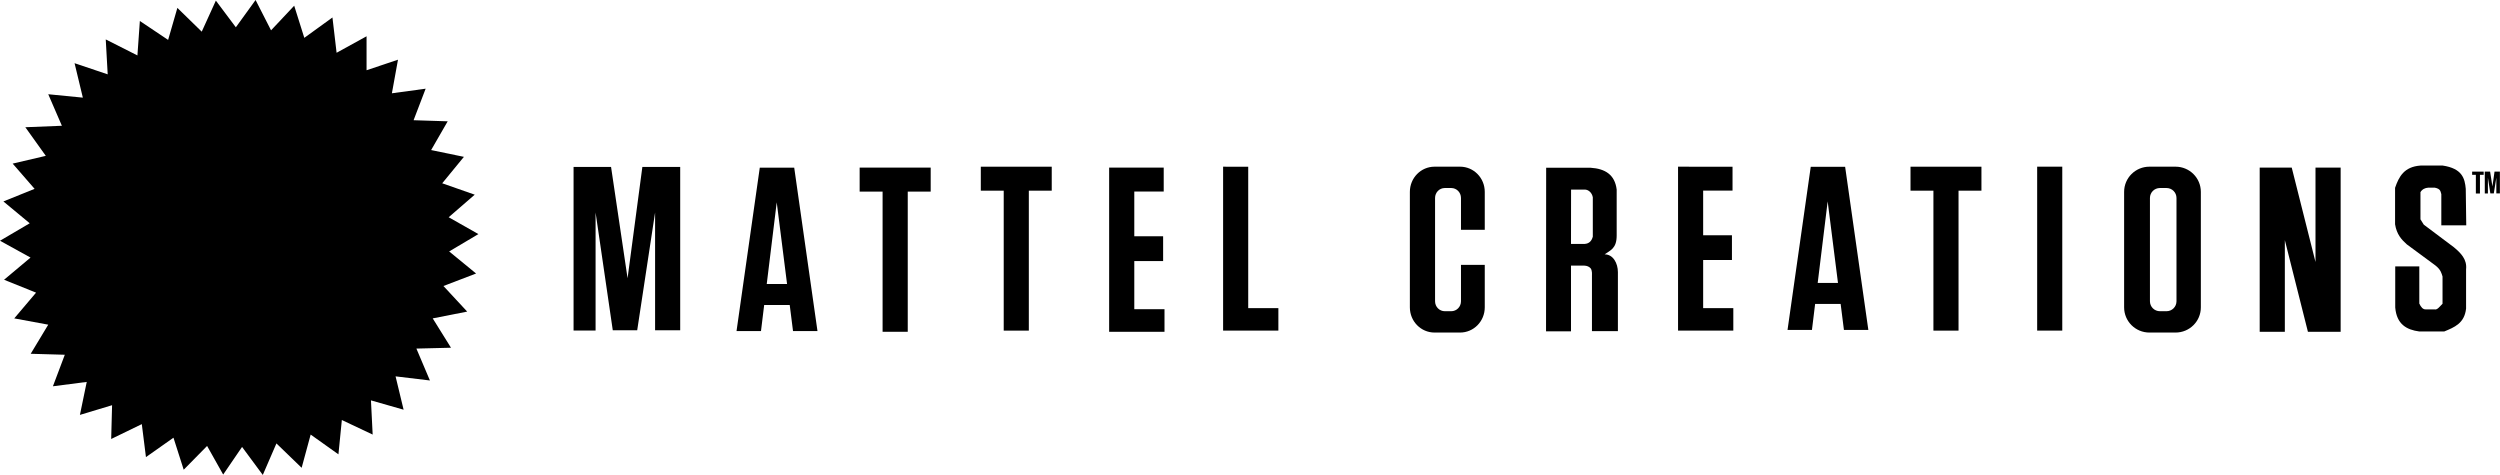
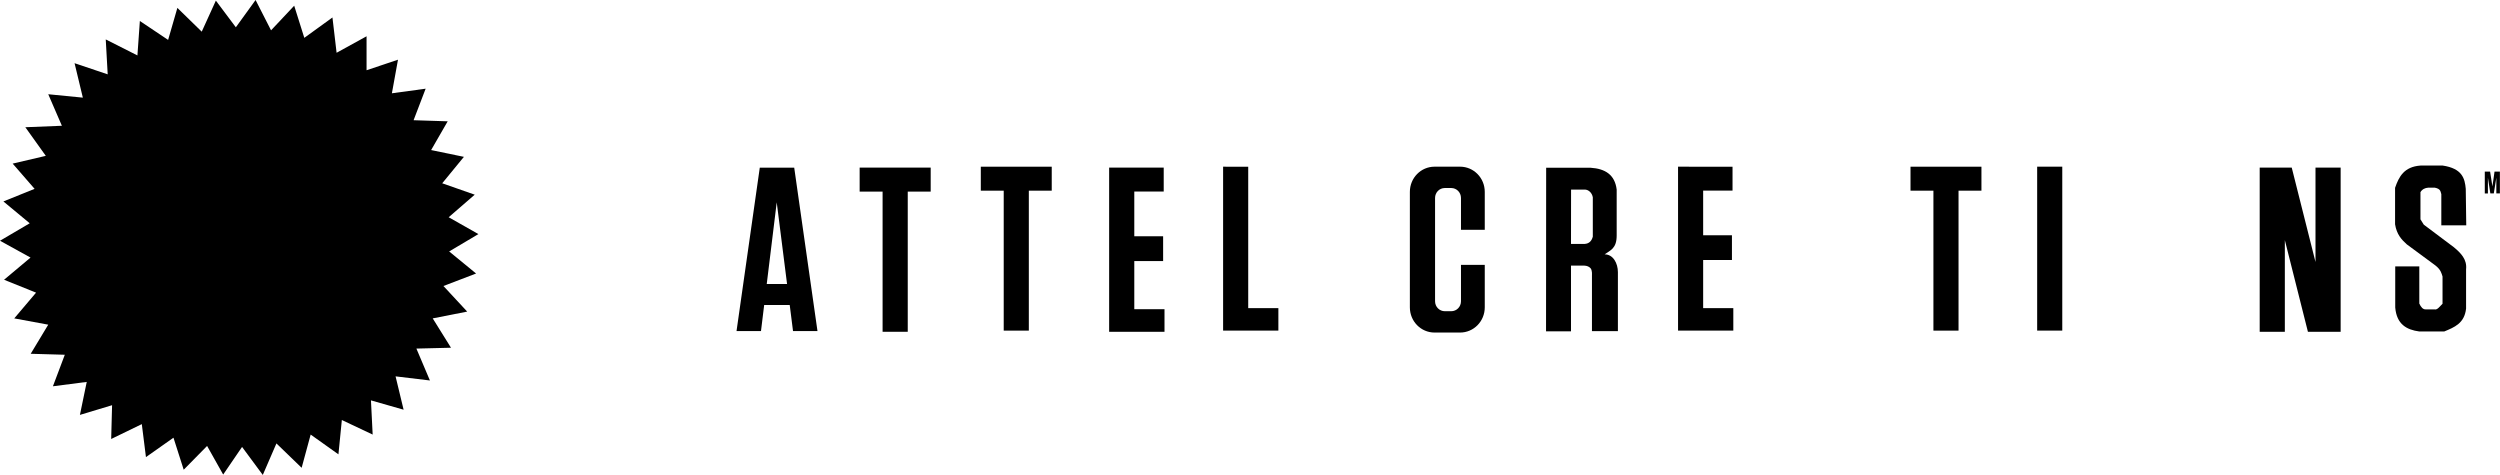
<svg xmlns="http://www.w3.org/2000/svg" xmlns:ns1="http://sodipodi.sourceforge.net/DTD/sodipodi-0.dtd" xmlns:ns2="http://www.inkscape.org/namespaces/inkscape" version="1.1" id="svg1108" width="1000" height="190" viewBox="0 0 1000 190" ns1:docname="MattCreate.svg" ns2:version="1.0.2 (e86c8708, 2021-01-15)">
  <defs id="defs1112" />
  <ns1:namedview pagecolor="#ffffff" bordercolor="#666666" borderopacity="1" objecttolerance="10" gridtolerance="10" guidetolerance="10" ns2:pageopacity="0" ns2:pageshadow="2" ns2:window-width="2560" ns2:window-height="1412" id="namedview1110" showgrid="false" fit-margin-top="0" fit-margin-left="0" fit-margin-right="0" fit-margin-bottom="0" ns2:zoom="1.5492278" ns2:cx="-153.58488" ns2:cy="148.63055" ns2:window-x="0" ns2:window-y="28" ns2:window-maximized="0" ns2:current-layer="g1116" />
  <g ns2:groupmode="layer" ns2:label="Image" id="g1116" transform="translate(13.243,108.041)">
    <g id="g1851" transform="matrix(2.915,0,0,2.902,-13.223,-111.073)">
      <path style="fill:#000000;stroke:none;stroke-width:0.265px;stroke-linecap:butt;stroke-linejoin:miter;stroke-opacity:1" d="m 33.209,62.646 -2.591,3.811 -2.207,-3.945 -3.21,3.277 -1.404,-4.413 -3.776,2.675 -0.57,-4.547 -4.201,2.049 0.122,-4.657 -4.413,1.337 0.936,-4.547 L 7.254,54.288 8.886,49.942 4.206,49.808 6.613,45.796 1.948,44.93 4.941,41.382 0.551,39.605 4.182,36.548 -0.007,34.228 4.072,31.82 0.461,28.811 4.74,27.073 1.731,23.596 6.278,22.526 3.47,18.581 8.485,18.38 6.613,14.034 l 4.748,0.468 -1.137,-4.748 4.547,1.538 -0.267,-4.814 4.346,2.207 0.334,-4.748 3.878,2.608 1.27,-4.413 3.343,3.277 1.939,-4.28 2.742,3.678 2.708,-3.761 2.123,4.179 3.176,-3.394 1.388,4.43 3.862,-2.808 0.568,4.865 4.112,-2.273 v 4.681 l 4.313,-1.454 -0.836,4.631 4.631,-0.635 -1.655,4.346 4.681,0.15 -2.273,3.962 4.497,0.936 -2.976,3.644 4.463,1.571 -3.577,3.109 4.079,2.324 -4.012,2.391 3.694,3.042 -4.48,1.722 3.26,3.527 -4.731,0.936 2.508,4.045 -4.748,0.117 1.856,4.397 -4.714,-0.568 1.103,4.597 -4.48,-1.287 0.234,4.714 -4.229,-2.006 -0.468,4.731 -3.811,-2.725 -1.237,4.58 -3.46,-3.36 -1.872,4.346 z" id="path865" ns1:nodetypes="ccccccccccccccccccccccccccccccccccccccccccccccccccccccccccccccccccccccccccccc" />
      <g id="g1027" transform="matrix(0.999,0,0,0.999,205.043,-113.683)" style="fill:#000000">
        <g id="g1004" style="fill:#000000">
          <g id="g974" style="fill:#000000">
-             <path style="fill:#000000;stroke:none;stroke-width:0.265px;stroke-linecap:butt;stroke-linejoin:miter;stroke-opacity:1" d="m -126.471,160.451 h 3.024 v -16.291 l 2.362,16.253 h 3.355 l 2.457,-16.253 v 16.253 h 3.449 v -22.537 h -5.197 l -2.032,15.355 -2.268,-15.355 h -5.15 z" id="path867" ns1:nodetypes="cccccccccccccc" />
            <path id="rect869" style="opacity:1;fill:#000000;stroke:none;stroke-width:0.948" d="m 96.519,299.029 -12.054,85.078 h 12.678 l 1.652,-13.572 h 13.246 l 1.709,13.572 h 12.678 L 114.375,299.029 Z m 8.786,18.027 5.357,42.537 h -10.535 z" transform="matrix(0.265,0,0,0.265,-126.471,58.737)" ns1:nodetypes="ccccccccccccc" />
            <path id="rect877" style="opacity:1;fill:#000000;stroke:none;stroke-width:0.924" d="m 148.285,298.98 v 12.5 h 11.893 v 72.984 h 13.037 v -72.984 h 11.893 v -12.5 z" transform="matrix(0.265,0,0,0.265,-126.471,58.737)" />
            <path id="path882" style="opacity:1;fill:#000000;stroke:none;stroke-width:0.946" d="m 277.609,298.98 v 85.484 h 28.693 V 372.721 h -15.658 v -25.076 h 14.945 v -12.916 h -14.945 v -23.301 h 15.25 v -12.447 z" transform="matrix(0.265,0,0,0.265,-126.471,58.737)" ns1:nodetypes="ccccccccccccc" />
            <path id="path885" style="opacity:1;fill:#000000;stroke:none;stroke-width:0.244" d="m -70.533,137.843 v 3.307 h 3.147 v 19.31 h 3.449 v -19.31 h 3.147 v -3.307 z" />
            <path id="use905" style="fill:#000000;stroke:none;stroke-width:0.25" d="m -37.251,137.843 v 22.618 h 7.592 v -3.107 h -4.142 v -19.51 z" ns1:nodetypes="ccccccc" />
          </g>
          <g id="g985" style="fill:#000000">
            <path id="path899" style="opacity:1;fill:#000000;stroke:none;stroke-width:0.25" d="m 25.239,137.843 v 22.618 h 7.592 v -3.107 h -4.143 v -6.635 h 3.954 v -3.417 h -3.954 v -6.165 h 4.035 v -3.293 z" ns1:nodetypes="ccccccccccccc" />
-             <path id="path901" style="opacity:1;fill:#000000;stroke:none;stroke-width:0.251" d="m 43.466,137.856 -3.189,22.51 h 3.354 l 0.437,-3.591 h 3.505 l 0.452,3.591 h 3.354 l -3.189,-22.51 z m 2.325,4.77 1.417,11.255 h -2.787 z" ns1:nodetypes="ccccccccccccc" />
            <path id="path903" style="opacity:1;fill:#000000;stroke:none;stroke-width:0.244" d="m 57.17,137.843 v 3.307 h 3.147 v 19.31 h 3.449 v -19.31 h 3.147 v -3.307 z" />
            <path id="use907" style="fill:#000000;stroke:none;stroke-width:0.25" d="m 74.567,137.843 v 22.618 h 3.449 l 4.81e-4,-22.618 z" ns1:nodetypes="ccccc" />
            <path id="path933" style="fill:#000000;stroke:none;stroke-width:0.946" d="m 873.977,298.98 v 85.484 h 13.035 l 0.002,-47.725 11.963,47.725 h 16.963 l 0.002,-85.484 h -13.037 v 49.15 l -12.32,-49.15 z" transform="matrix(0.265,0,0,0.265,-126.471,58.737)" ns1:nodetypes="ccccccccccc" />
-             <path id="rect943" style="opacity:1;fill:#000000;stroke:none;stroke-width:0.945" d="m 816.834,298.5 c -7.275,0 -13.131,5.858 -13.131,13.133 v 60.104 c 0,7.275 5.856,13.131 13.131,13.131 h 13.512 c 7.275,0 13.131,-5.856 13.131,-13.131 v -60.104 c 0,-7.275 -5.856,-13.133 -13.131,-13.133 z m 5.43,11.111 h 3.41 c 2.868,0 5.176,2.31 5.176,5.178 v 53.791 c 0,2.868 -2.308,5.176 -5.176,5.176 h -3.41 c -2.868,0 -5.176,-2.308 -5.176,-5.176 v -53.791 c 0,-2.868 2.308,-5.178 5.176,-5.178 z" transform="matrix(0.265,0,0,0.265,-126.471,58.737)" />
            <path id="path947" style="opacity:1;fill:#000000;stroke:none;stroke-width:0.934" d="m 446.299,298.5 c -7.101,0 -12.816,5.858 -12.816,13.133 v 60.104 c 0,7.275 5.715,13.131 12.816,13.131 h 13.189 c 7.101,0 12.816,-5.856 12.816,-13.131 v -22.098 h -12.326 v 18.941 c 0,2.868 -2.251,5.176 -5.051,5.176 h -3.328 c -2.799,0 -5.053,-2.308 -5.053,-5.176 v -53.791 c 0,-2.868 2.253,-5.178 5.053,-5.178 h 3.328 c 2.799,0 5.051,2.31 5.051,5.178 v 16.562 h 12.326 v -19.719 c 0,-7.275 -5.715,-13.133 -12.816,-13.133 z" transform="matrix(0.265,0,0,0.265,-126.471,58.737)" />
            <path id="path953" style="fill:#000000;stroke:none;stroke-width:1px;stroke-linecap:butt;stroke-linejoin:miter;stroke-opacity:1" d="m 504.129,299.068 -0.062,85.168 h 12.941 v -34.219 h 6.441 c 0,0 2.262,-0.191 3.66,1.326 0.972,1.054 0.758,3.537 0.758,3.537 v 29.23 h 13.449 v -30.684 c 0,-4.589 -2.431,-9.281 -6.883,-9.281 2.992,-2.118 6.25,-3.053 6.25,-9.785 v -23.93 c -0.946,-7.848 -6.087,-10.879 -13.447,-11.363 z m 12.912,11.363 h 7.164 c 1.621,0 3.596,1.365 4.105,3.979 v 20.518 c -0.58,2.187 -1.823,3.619 -4.168,3.789 h -7.135 z" transform="matrix(0.265,0,0,0.265,-126.471,58.737)" />
            <path style="fill:#000000;stroke:none;stroke-width:0.265px;stroke-linecap:butt;stroke-linejoin:miter;stroke-opacity:1" d="m 133.506,145.932 h -3.425 v -4.299 c -0.117,-0.345 -0.063,-0.732 -0.898,-0.898 h -0.898 c -0.443,0.033 -0.815,0.207 -1.069,0.617 v 3.753 l 0.455,0.732 4.134,3.118 c 0.97,0.81 1.824,1.679 1.677,3.047 v 5.41 c -0.215,2.047 -1.619,2.592 -3,3.166 h -3.425 c -1.76,-0.234 -3.113,-1.005 -3.307,-3.307 v -5.67 h 3.307 v 5.126 c 0.221,0.476 0.489,0.828 0.898,0.803 h 1.205 c 0.362,0.113 0.724,-0.424 1.087,-0.78 v -3.756 c -0.151,-0.476 -0.234,-0.938 -0.992,-1.536 l -3.921,-2.906 c -0.718,-0.647 -1.385,-1.372 -1.606,-2.764 v -5.032 c 0.525,-1.527 1.233,-2.91 3.496,-3.071 h 3.047 c 2.667,0.403 3.041,1.756 3.166,3.213 z" id="path958" ns1:nodetypes="ccccccccccccccccccccccccccccc" />
          </g>
        </g>
        <g id="g966" style="fill:#000000">
-           <path id="path960" style="opacity:1;fill:#000000;stroke:none;stroke-width:0.036" d="m 134.315,138.522 v 0.442 h 0.511 v 2.578 h 0.561 v -2.578 h 0.511 v -0.442 z" />
          <path style="fill:#000000;stroke:none;stroke-width:0.036px;stroke-linecap:butt;stroke-linejoin:miter;stroke-opacity:1" d="m 136.052,141.533 h 0.428 v -2.176 l 0.335,2.171 h 0.475 l 0.348,-2.171 v 2.171 h 0.488 v -3.01 h -0.736 l -0.288,2.051 -0.321,-2.051 h -0.729 z" id="path962" ns1:nodetypes="cccccccccccccc" />
        </g>
      </g>
    </g>
  </g>
</svg>